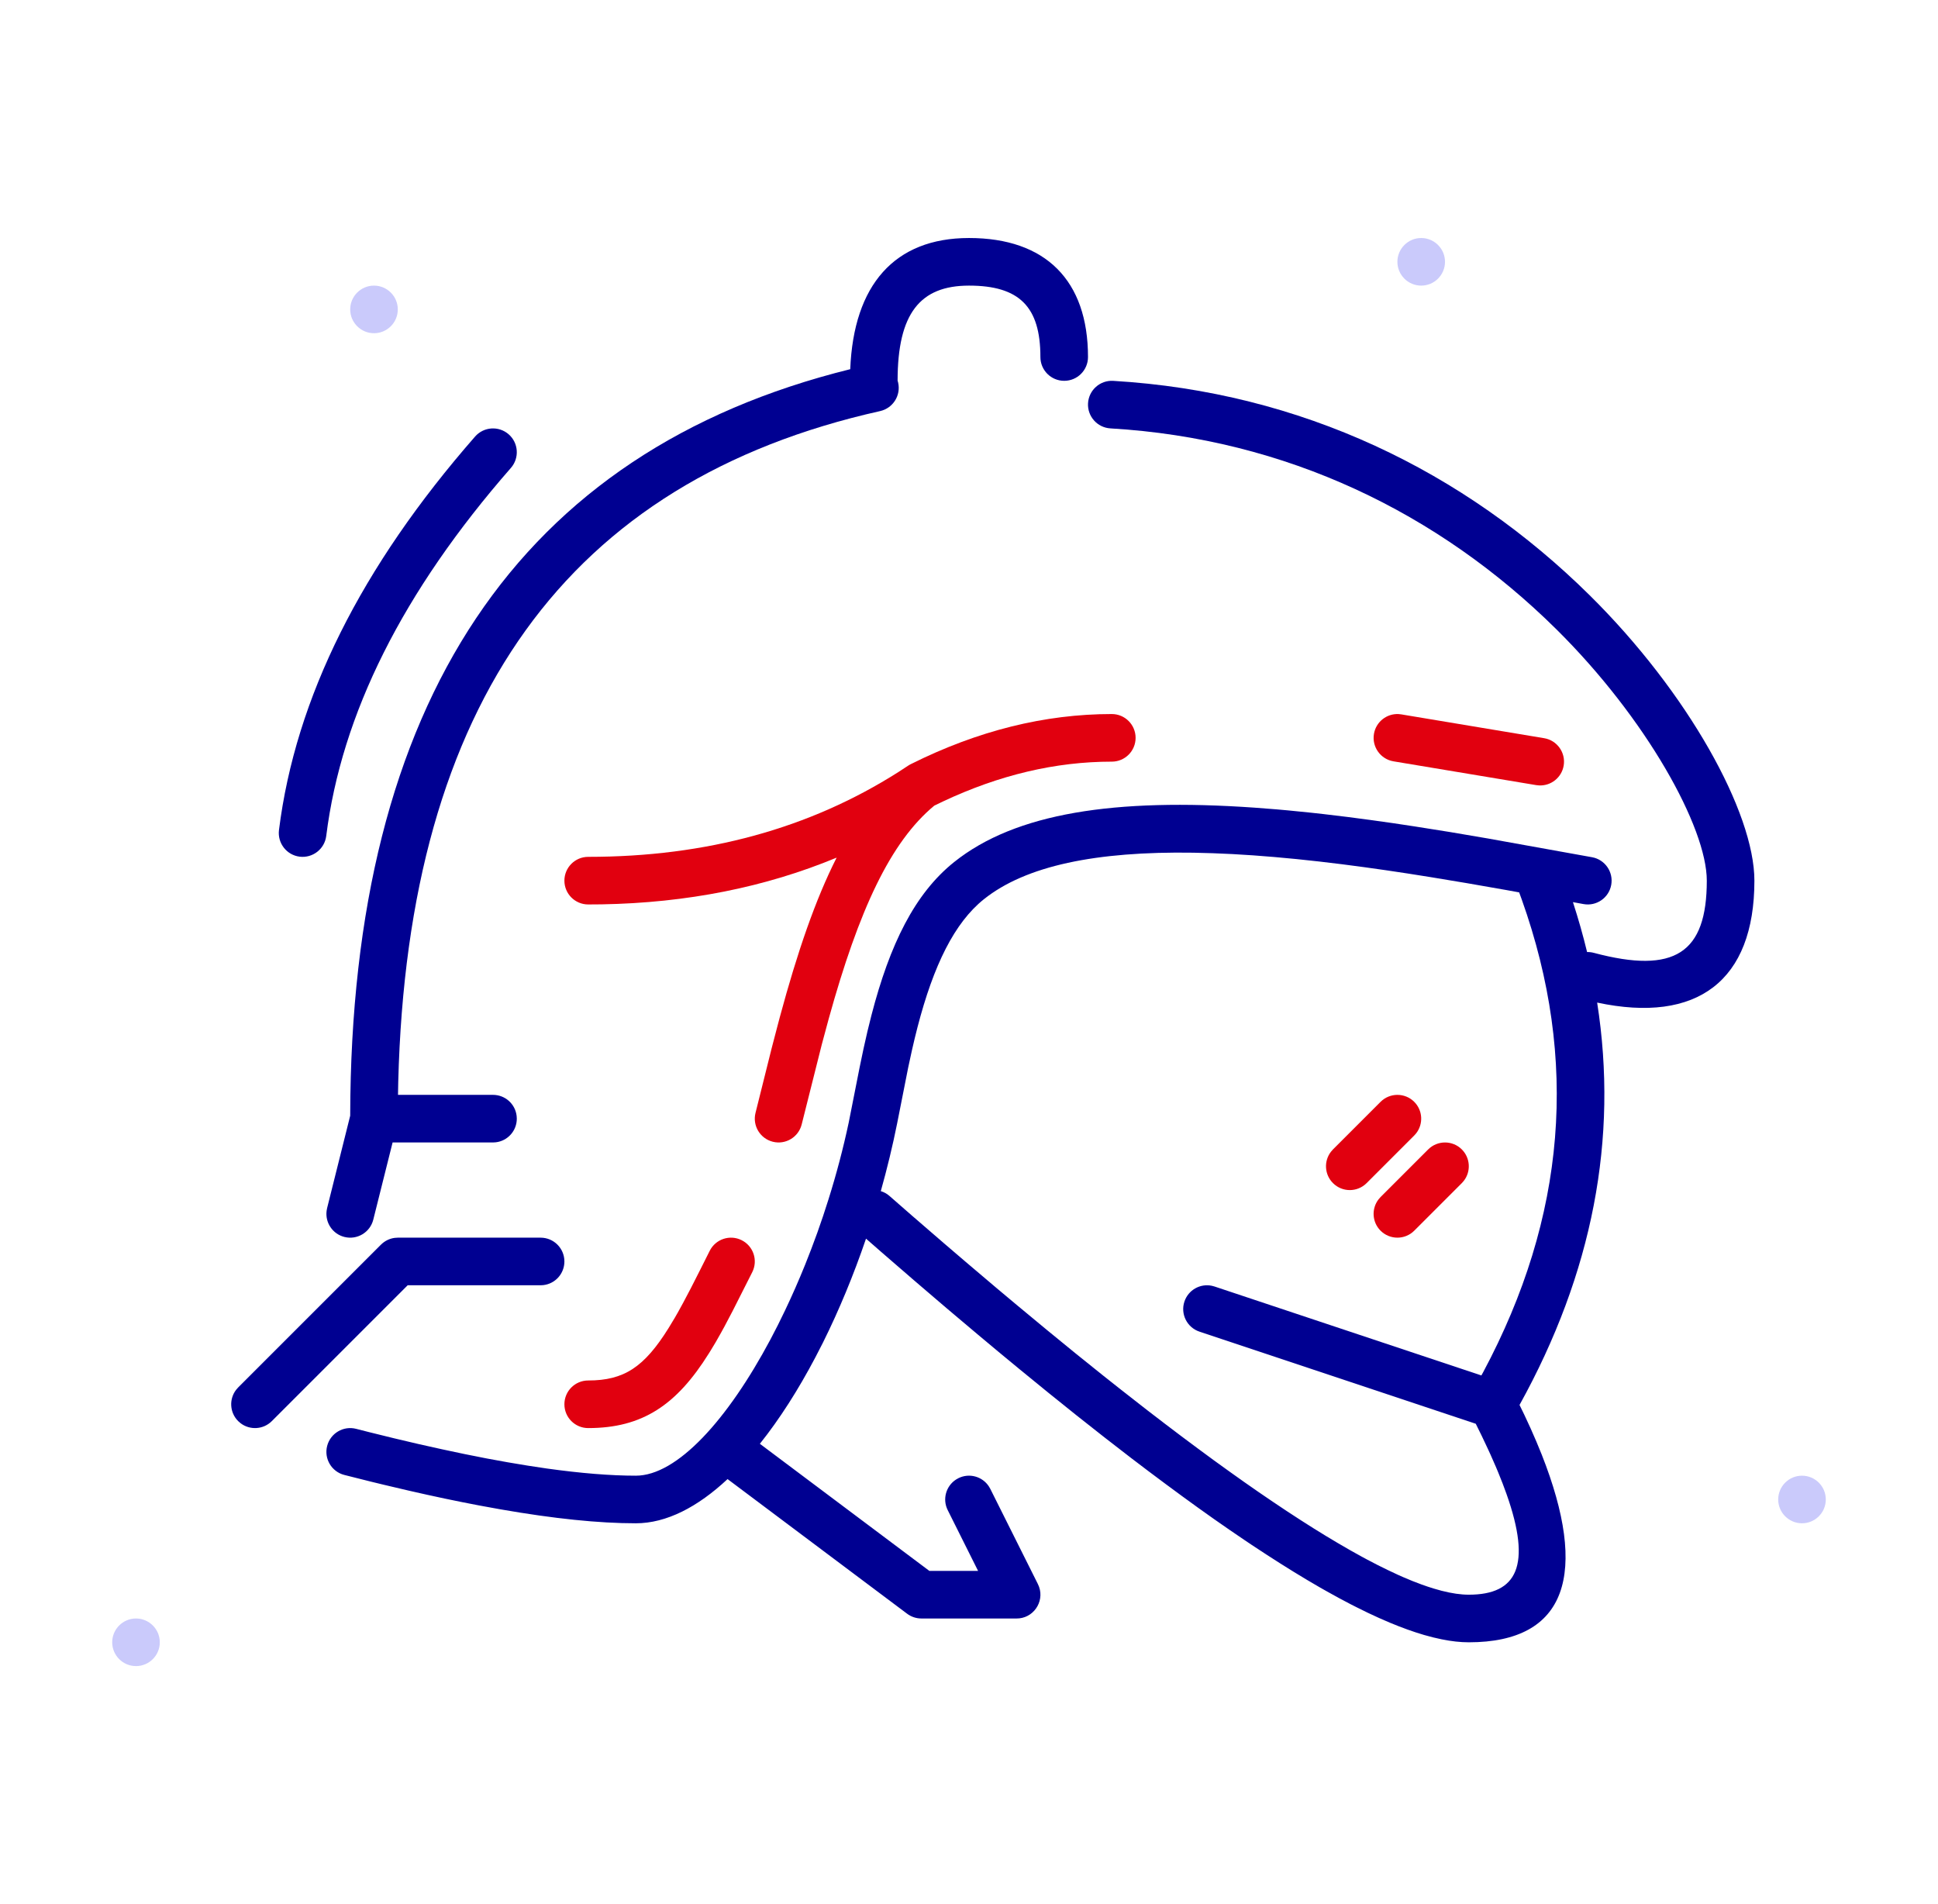
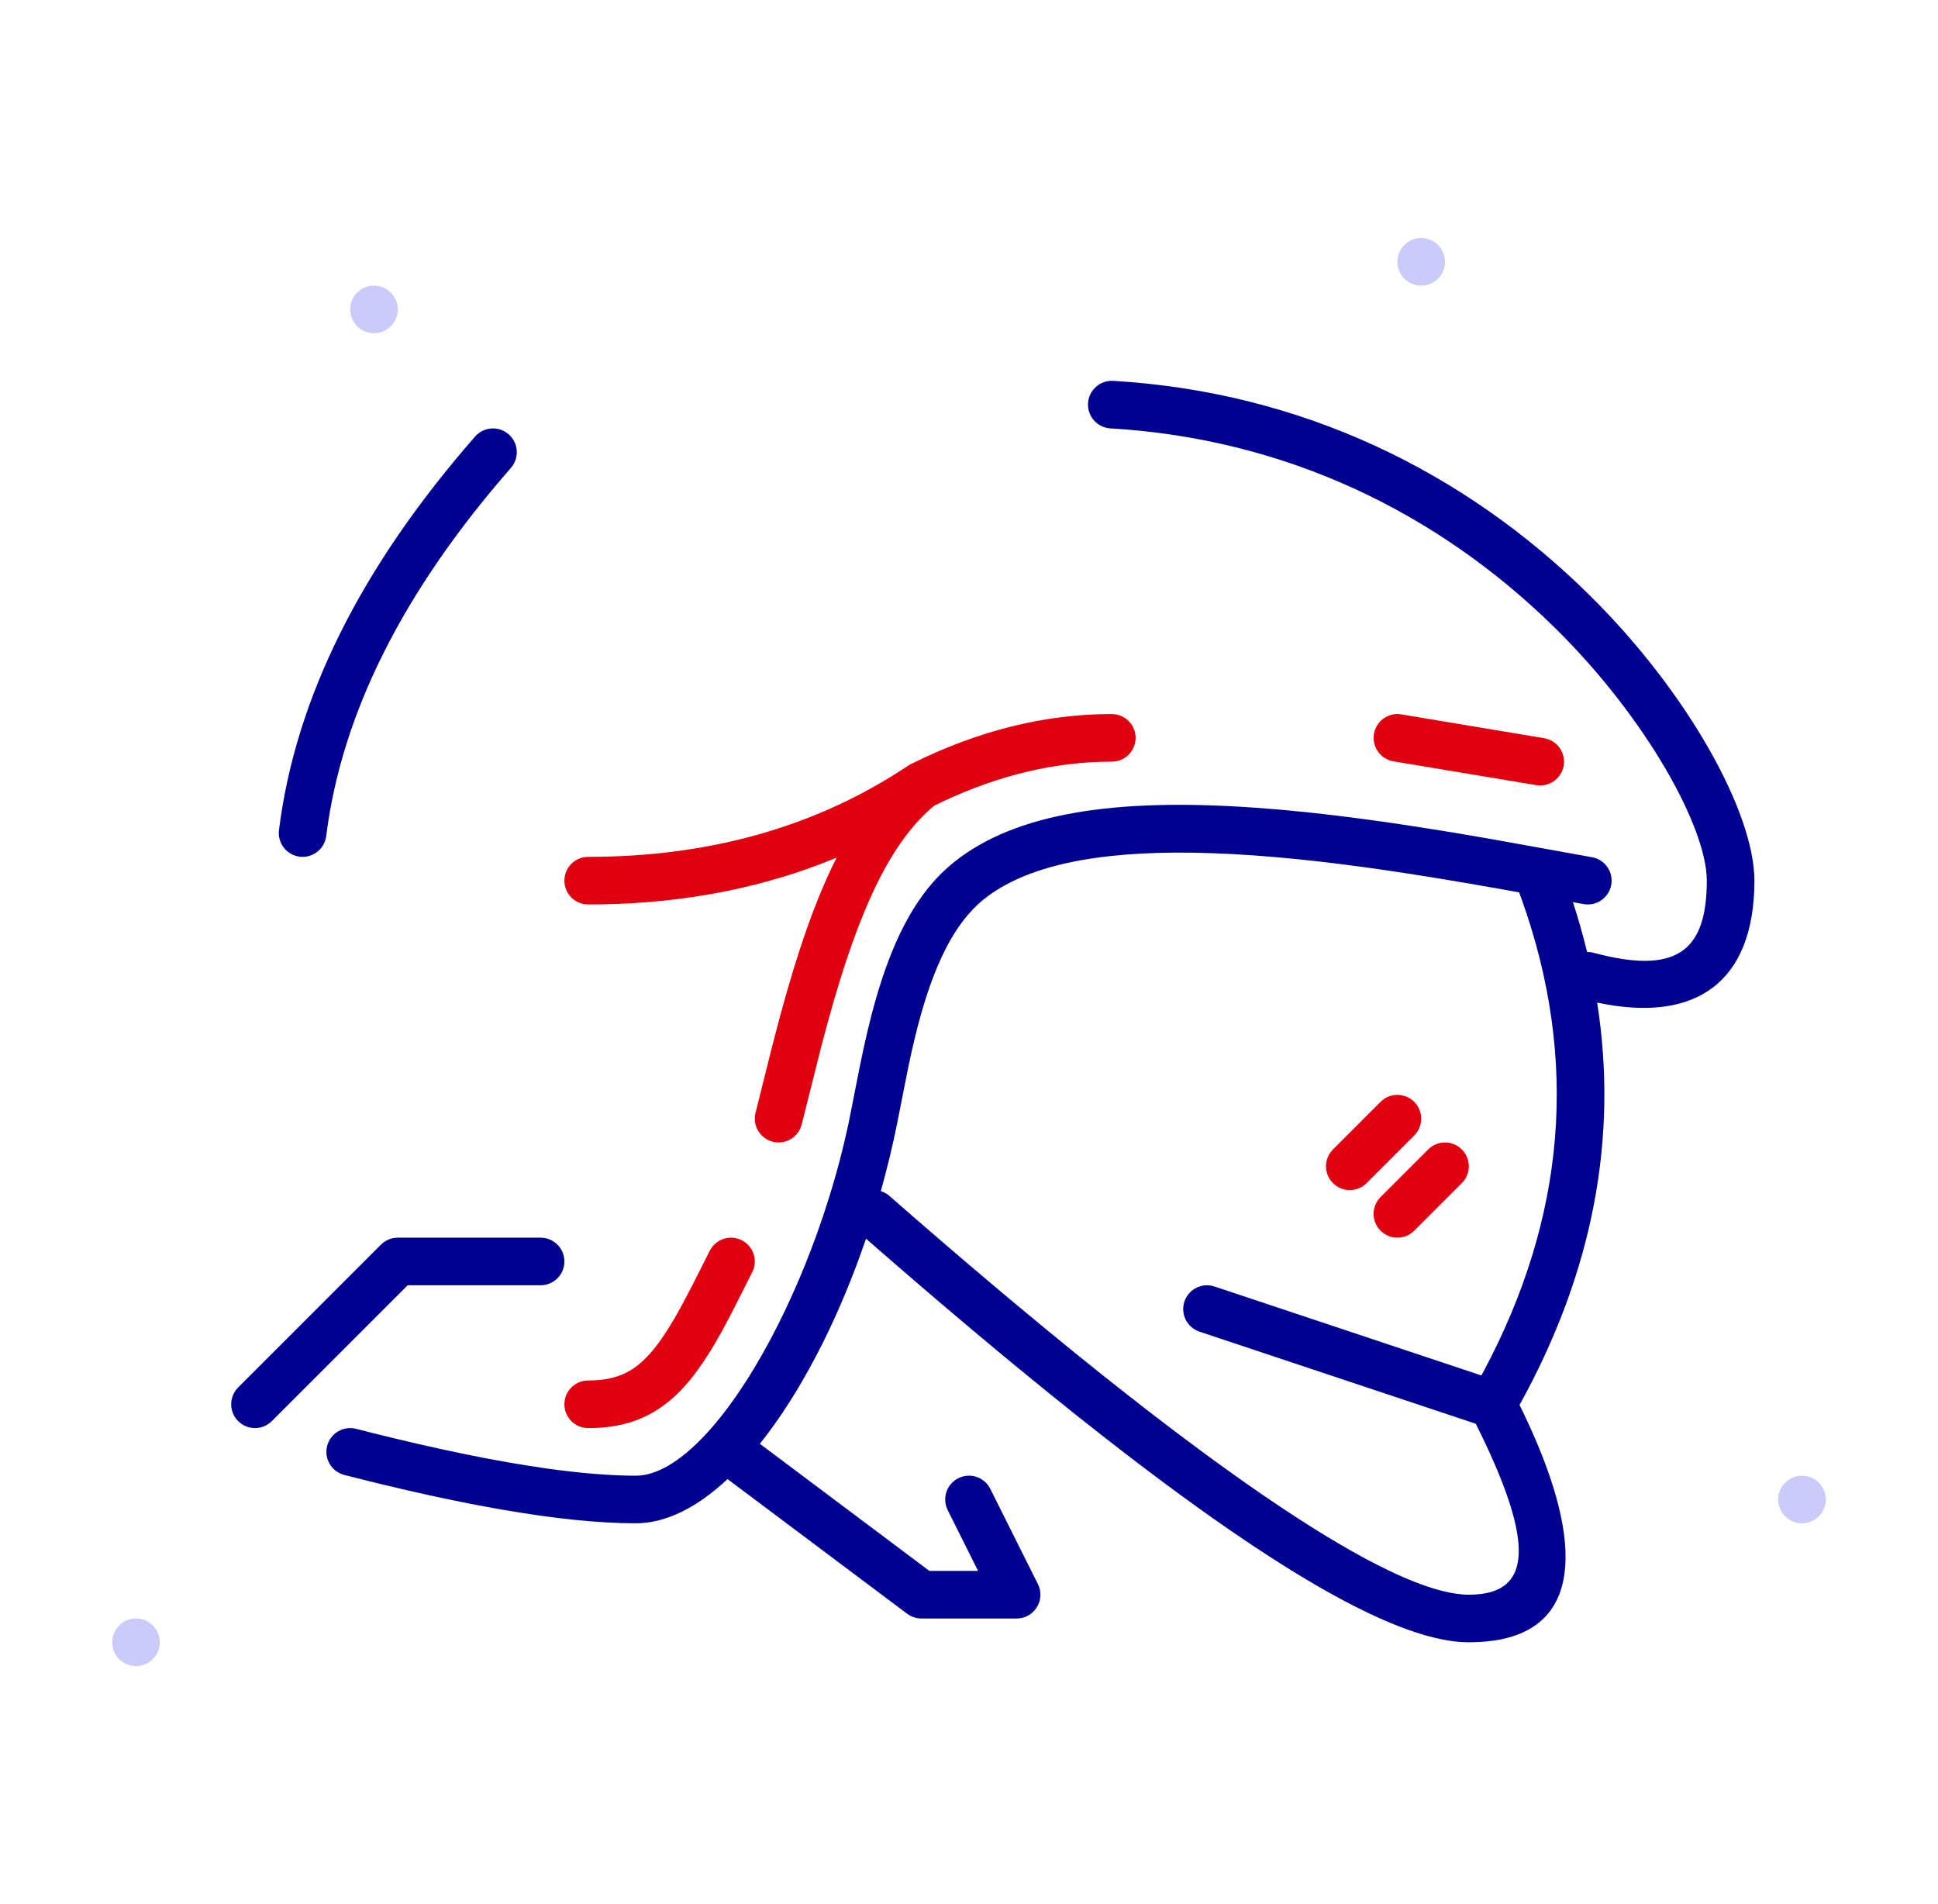
<svg xmlns="http://www.w3.org/2000/svg" width="57" height="56" viewBox="0 0 57 56" fill="none">
  <path fill-rule="evenodd" clip-rule="evenodd" d="M11 9.8C10.614 9.8 10.3 9.486 10.3 9.1C10.3 8.714 10.614 8.4 11 8.4C11.386 8.4 11.7 8.714 11.7 9.1C11.7 9.486 11.386 9.8 11 9.8Z" fill="#CACAFB" />
  <path fill-rule="evenodd" clip-rule="evenodd" d="M4 49C3.614 49 3.3 48.686 3.3 48.3C3.3 47.914 3.614 47.6 4 47.6C4.386 47.6 4.7 47.914 4.7 48.3C4.7 48.686 4.386 49 4 49Z" fill="#CACAFB" />
  <path fill-rule="evenodd" clip-rule="evenodd" d="M53 44.8C52.614 44.8 52.3 44.486 52.3 44.1C52.3 43.714 52.614 43.4 53 43.4C53.386 43.4 53.7 43.714 53.7 44.1C53.7 44.486 53.386 44.8 53 44.8Z" fill="#CACAFB" />
  <path fill-rule="evenodd" clip-rule="evenodd" d="M41.8 8.4C41.414 8.4 41.1 8.086 41.1 7.7C41.1 7.314 41.414 7 41.8 7C42.186 7 42.5 7.314 42.5 7.7C42.5 8.086 42.186 8.4 41.8 8.4Z" fill="#CACAFB" />
  <path d="M41.215 21.01L45.415 21.71C45.797 21.773 46.054 22.134 45.991 22.515C45.932 22.869 45.616 23.117 45.266 23.099L45.185 23.091L40.985 22.391C40.604 22.327 40.346 21.966 40.41 21.585C40.469 21.231 40.784 20.983 41.134 21.001L41.215 21.01Z" fill="#E1000F" />
  <path d="M24.607 25.223C22.506 26.095 20.202 26.553 17.699 26.597L17.3 26.6C16.913 26.6 16.6 26.287 16.6 25.9C16.6 25.514 16.913 25.2 17.3 25.2C20.77 25.2 23.806 24.368 26.423 22.706L26.709 22.519C26.739 22.499 26.769 22.482 26.801 22.467C28.757 21.491 30.726 21 32.7 21C33.087 21 33.4 21.314 33.4 21.7C33.4 22.087 33.087 22.4 32.7 22.4C31.049 22.4 29.392 22.79 27.726 23.575L27.479 23.694C26.19 24.762 25.263 26.753 24.375 29.959L24.172 30.712L23.579 33.07C23.485 33.445 23.105 33.673 22.73 33.579C22.355 33.485 22.127 33.105 22.221 32.73L22.696 30.828L22.878 30.132L22.936 29.913C23.454 27.993 23.985 26.45 24.607 25.223Z" fill="#E1000F" />
  <path d="M22.126 37.413C22.299 37.067 22.159 36.647 21.813 36.474C21.467 36.301 21.047 36.441 20.874 36.787L20.607 37.319L20.319 37.886L20.087 38.326L19.938 38.597L19.845 38.759L19.662 39.062C18.947 40.206 18.356 40.6 17.3 40.6C16.913 40.6 16.6 40.913 16.6 41.3C16.6 41.687 16.913 42 17.3 42C18.888 42 19.898 41.327 20.849 39.804C20.866 39.777 20.884 39.749 20.9 39.722L21.05 39.473L21.201 39.207L21.308 39.012L21.55 38.552L22.126 37.413Z" fill="#E1000F" />
  <path d="M42.995 33.805C42.722 33.532 42.279 33.532 42.005 33.805L40.605 35.205L40.547 35.271C40.333 35.546 40.353 35.943 40.605 36.195C40.879 36.468 41.322 36.468 41.595 36.195L42.995 34.795L43.053 34.729C43.267 34.455 43.247 34.057 42.995 33.805Z" fill="#E1000F" />
  <path d="M40.605 32.405C40.879 32.132 41.322 32.132 41.595 32.405C41.847 32.657 41.867 33.054 41.653 33.329L41.595 33.395L40.195 34.795C39.922 35.069 39.478 35.069 39.205 34.795C38.953 34.543 38.933 34.146 39.147 33.871L39.205 33.805L40.605 32.405Z" fill="#E1000F" />
-   <path d="M28.5 7C30.753 7 32 8.247 32 10.5C32 10.887 31.687 11.2 31.3 11.2C30.913 11.2 30.6 10.887 30.6 10.5C30.6 9.02 29.98 8.4 28.5 8.4C27.06 8.4 26.401 9.221 26.4 11.193C26.406 11.213 26.412 11.233 26.416 11.254C26.501 11.631 26.263 12.005 25.886 12.09C16.698 14.144 11.994 20.658 11.713 31.824L11.706 32.2H14.5C14.859 32.2 15.155 32.47 15.195 32.818L15.2 32.9C15.2 33.259 14.93 33.555 14.582 33.595L14.5 33.6H11.547L10.979 35.87C10.885 36.245 10.505 36.473 10.13 36.379C9.782 36.292 9.561 35.958 9.606 35.611L9.621 35.53L10.3 32.813C10.323 20.66 15.246 13.275 25.007 10.858C25.106 8.383 26.307 7 28.5 7Z" fill="#000091" />
  <path fill-rule="evenodd" clip-rule="evenodd" d="M46.755 17.507C43.068 13.863 38.276 11.527 32.741 11.201C32.355 11.178 32.024 11.473 32.001 11.859C31.979 12.245 32.273 12.576 32.659 12.599C37.836 12.903 42.315 15.087 45.77 18.502C48.419 21.12 50.2 24.337 50.2 25.9C50.2 28.029 49.257 28.657 46.88 28.024C46.813 28.006 46.745 27.998 46.679 28C46.561 27.511 46.422 27.022 46.263 26.532L46.575 26.589C46.955 26.658 47.32 26.406 47.389 26.025C47.458 25.645 47.206 25.28 46.825 25.211L43.757 24.659L42.651 24.471L41.62 24.307L40.963 24.208L40.323 24.118L39.641 24.028L38.925 23.942C38.807 23.928 38.69 23.916 38.574 23.903L37.887 23.834C37.774 23.824 37.662 23.814 37.551 23.804L36.894 23.753C32.792 23.466 29.87 23.908 28.063 25.353C26.904 26.28 26.172 27.77 25.631 29.857C25.55 30.169 25.474 30.491 25.398 30.841L25.283 31.392L24.962 33.016C24.8 33.776 24.6 34.534 24.367 35.274L24.208 35.765L24.04 36.25L23.863 36.728L23.679 37.198C23.491 37.663 23.293 38.114 23.086 38.547L22.877 38.974L22.663 39.388C21.4 41.759 19.915 43.4 18.7 43.4C17.958 43.4 17.083 43.329 16.076 43.188L15.514 43.103C15.323 43.073 15.127 43.04 14.927 43.005L14.313 42.893C13.895 42.813 13.46 42.724 13.007 42.625L12.316 42.471L11.598 42.302L10.855 42.119L10.474 42.022C10.099 41.926 9.718 42.152 9.622 42.526C9.526 42.901 9.752 43.282 10.126 43.378L10.905 43.574C11.032 43.605 11.159 43.636 11.284 43.666L12.024 43.84C12.751 44.007 13.439 44.152 14.089 44.275L14.727 44.391C16.289 44.664 17.612 44.8 18.7 44.8C19.601 44.8 20.52 44.322 21.399 43.5L26.68 47.46C26.801 47.551 26.949 47.6 27.1 47.6H29.9L29.981 47.596C30.454 47.543 30.747 47.028 30.526 46.587L29.126 43.787L29.085 43.716C28.894 43.423 28.508 43.313 28.187 43.474L28.116 43.515C27.823 43.706 27.713 44.092 27.874 44.413L28.767 46.2H27.334L22.349 42.462C22.928 41.738 23.478 40.875 23.983 39.917L24.207 39.481C24.678 38.533 25.105 37.503 25.471 36.429L25.907 36.81L26.887 37.658L27.841 38.474L28.768 39.256L29.371 39.76L29.963 40.249L30.829 40.956L31.668 41.63L32.481 42.271L33.268 42.88L33.779 43.268L34.278 43.641L34.765 44L35.241 44.345L35.705 44.675L36.158 44.99L36.6 45.291C36.673 45.34 36.745 45.389 36.817 45.437L37.242 45.716L37.655 45.981L38.057 46.232L38.449 46.469L38.828 46.691C38.891 46.727 38.953 46.762 39.014 46.796L39.377 46.997L39.729 47.183C39.787 47.213 39.844 47.242 39.901 47.27L40.236 47.435L40.56 47.585L40.873 47.721C41.232 47.871 41.569 47.992 41.883 48.084L42.147 48.155L42.4 48.212C42.689 48.271 42.955 48.3 43.2 48.3C46.098 48.3 46.725 46.272 45.344 42.778L45.188 42.398C45.079 42.141 44.96 41.876 44.831 41.605L44.692 41.32C46.84 37.44 47.602 33.487 46.975 29.486C49.917 30.113 51.6 28.849 51.6 25.9C51.6 23.895 49.644 20.362 46.755 17.507ZM44.302 26.176L44.681 26.245L44.757 26.453C46.438 31.17 46.063 35.788 43.623 40.356L43.57 40.452L35.721 37.836L35.642 37.815C35.299 37.743 34.95 37.938 34.836 38.279C34.714 38.645 34.912 39.042 35.279 39.164L43.405 41.873L43.577 42.222L43.756 42.601C43.785 42.663 43.813 42.724 43.84 42.784L43.995 43.137C44.019 43.194 44.043 43.25 44.066 43.306L44.196 43.632L44.31 43.941C45.054 46.044 44.623 46.9 43.2 46.9C42.967 46.9 42.7 46.862 42.401 46.785L42.17 46.72C42.051 46.684 41.928 46.643 41.8 46.596L41.538 46.496L41.264 46.381C41.217 46.36 41.17 46.339 41.122 46.318L40.83 46.181L40.525 46.031L40.208 45.866C40.154 45.837 40.1 45.808 40.045 45.778L39.709 45.591L39.362 45.39L39.002 45.175L38.631 44.946L38.247 44.702L37.851 44.444L37.444 44.172L37.024 43.886L36.592 43.585L36.149 43.27L35.693 42.941L35.226 42.597L34.747 42.24L34.256 41.868L33.753 41.482L32.977 40.876L32.445 40.455L31.625 39.796L30.78 39.105L29.908 38.382L29.312 37.883L28.397 37.107L27.772 36.572L26.814 35.744L26.161 35.173C26.085 35.106 25.998 35.059 25.906 35.031C26.091 34.373 26.253 33.706 26.387 33.037L26.711 31.399L26.82 30.896C26.874 30.655 26.929 30.429 26.986 30.208C27.458 28.388 28.072 27.139 28.937 26.447C30.168 25.462 32.235 25.034 35.102 25.078L35.667 25.093C36.051 25.106 36.447 25.127 36.857 25.156L37.482 25.205C37.905 25.241 38.341 25.285 38.79 25.336L39.474 25.418L40.134 25.505L40.764 25.594L41.411 25.691L42.081 25.797L43.146 25.974L44.302 26.176Z" fill="#000091" />
  <path d="M16.6 37.1C16.6 37.459 16.33 37.755 15.982 37.795L15.9 37.8H11.99L7.995 41.795C7.743 42.047 7.346 42.067 7.071 41.853L7.005 41.795C6.753 41.543 6.733 41.146 6.947 40.871L7.005 40.805L11.205 36.605C11.315 36.496 11.456 36.426 11.608 36.406L11.7 36.4H15.9C16.287 36.4 16.6 36.713 16.6 37.1Z" fill="#000091" />
  <path d="M14.961 12.773C14.67 12.519 14.228 12.548 13.973 12.839C10.62 16.671 8.691 20.53 8.205 24.413C8.158 24.797 8.43 25.147 8.813 25.195C9.197 25.242 9.547 24.97 9.595 24.587C10.043 21.004 11.847 17.396 15.027 13.761C15.281 13.47 15.252 13.028 14.961 12.773Z" fill="#000091" />
</svg>